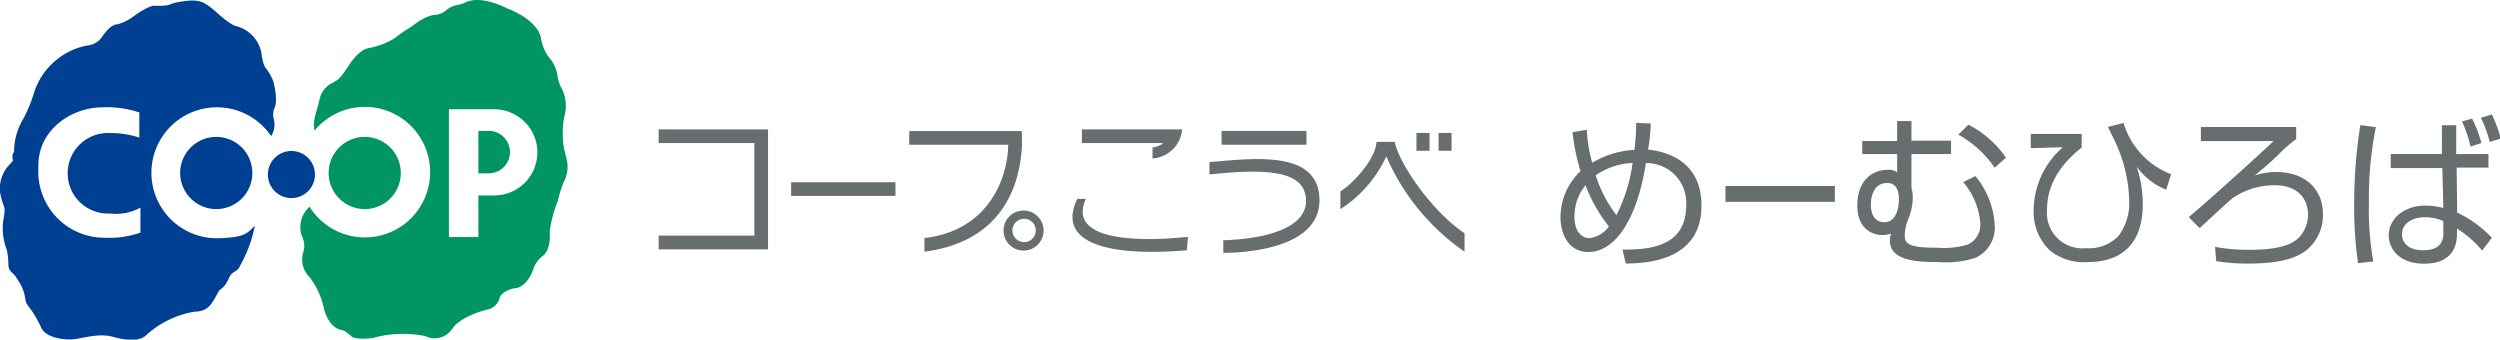
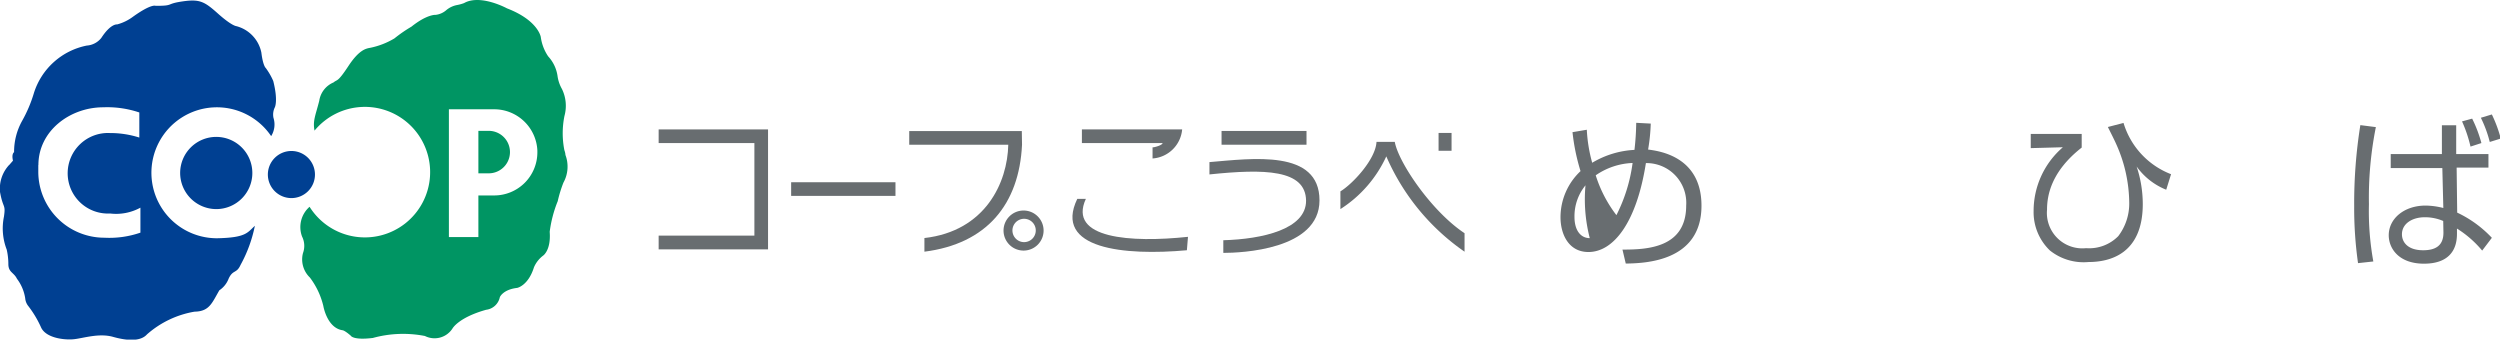
<svg xmlns="http://www.w3.org/2000/svg" viewBox="0 0 227.17 30.86">
  <defs>
    <style>.a{fill:#686d70;}.b{fill:#004092;}.c{fill:#009563;}</style>
  </defs>
-   <path class="a" d="M150,11.23a16.87,16.87,0,0,1-.24,2.36c1,.13,4.85.62,4.85,5.1,0,5.11-5.18,5.23-6.88,5.26l-.3-1.27c2.21,0,5.79-.13,5.79-4a3.61,3.61,0,0,0-3.66-3.86c-.85,5.42-2.95,8.08-5.22,8.08-1.81,0-2.54-1.63-2.54-3.16a5.76,5.76,0,0,1,1.82-4.19,18.64,18.64,0,0,1-.73-3.54l1.3-.22a13.68,13.68,0,0,0,.49,3,8.28,8.28,0,0,1,3.84-1.17,23.47,23.47,0,0,0,.16-2.46Zm-5.93,5.61a4.43,4.43,0,0,0-1,2.87c0,1.26.59,1.93,1.39,1.93a2.63,2.63,0,0,0,1.74-1.06A14.06,14.06,0,0,1,144.07,16.84Zm2.81,2.71a14.66,14.66,0,0,0,1.47-4.74A6.29,6.29,0,0,0,145,15.93,11.66,11.66,0,0,0,146.88,19.55Z" />
-   <path class="a" d="M166.73,16.9v1.44h-9.94V16.9Z" />
-   <path class="a" d="M172.39,12.81V11h1.3v1.78h3.6V14h-3.6l0,3a1.33,1.33,0,0,0,.06.3,4.27,4.27,0,0,1,.06.67,5.19,5.19,0,0,1-.38,1.86,4.15,4.15,0,0,0-.35,1.58c0,.82.53,1.1,3,1.1a7.38,7.38,0,0,0,2.69-.28,1.93,1.93,0,0,0,1.18-1.85,6.45,6.45,0,0,0-1.56-3.83L179.5,16a7.63,7.63,0,0,1,1.76,4.51,3,3,0,0,1-1.79,2.93,8.74,8.74,0,0,1-3.36.37c-1.88,0-4.38-.09-4.38-1.95a2,2,0,0,1,.11-.63,2.69,2.69,0,0,1-.81.13c-.67,0-2.26-.38-2.26-2.7,0-2.11,1.21-3.23,2.78-3.23a1.22,1.22,0,0,1,.84.23V14h-3.17V12.81ZM170,18.6c0,.38.07,1.59,1.25,1.59,1,0,1.3-1.17,1.3-2.11s-.36-1.45-1.07-1.45C170,16.63,170,18.43,170,18.6Zm11.25-3.36a9.62,9.62,0,0,0-3.3-3l.91-.91a9.21,9.21,0,0,1,3.42,3Z" />
+   <path class="a" d="M150,11.23a16.87,16.87,0,0,1-.24,2.36c1,.13,4.85.62,4.85,5.1,0,5.11-5.18,5.23-6.88,5.26l-.3-1.27c2.21,0,5.79-.13,5.79-4a3.61,3.61,0,0,0-3.66-3.86c-.85,5.42-2.95,8.08-5.22,8.08-1.81,0-2.54-1.63-2.54-3.16a5.76,5.76,0,0,1,1.82-4.19,18.64,18.64,0,0,1-.73-3.54l1.3-.22a13.68,13.68,0,0,0,.49,3,8.28,8.28,0,0,1,3.84-1.17,23.47,23.47,0,0,0,.16-2.46Zm-5.93,5.61a4.43,4.43,0,0,0-1,2.87c0,1.26.59,1.93,1.39,1.93A14.06,14.06,0,0,1,144.07,16.84Zm2.81,2.71a14.66,14.66,0,0,0,1.47-4.74A6.29,6.29,0,0,0,145,15.93,11.66,11.66,0,0,0,146.88,19.55Z" />
  <path class="a" d="M189.16,12.17v1.24c-2.76,2.16-3.15,4.33-3.15,5.64a3.22,3.22,0,0,0,3.55,3.5,3.71,3.71,0,0,0,2.92-1.09,4.88,4.88,0,0,0,1-3,13.21,13.21,0,0,0-1.15-5.29c-.24-.55-.7-1.43-.79-1.63l1.42-.37a7.22,7.22,0,0,0,4.32,4.66l-.44,1.41a6.08,6.08,0,0,1-2.69-2.11,10.82,10.82,0,0,1,.56,3.41c0,4.54-3,5.27-4.93,5.27a4.91,4.91,0,0,1-3.51-1.05,4.82,4.82,0,0,1-1.48-3.58,7.64,7.64,0,0,1,2.66-5.8l-2.92.08V12.17Z" />
-   <path class="a" d="M208.65,11.54v1.1a12.2,12.2,0,0,0-1.7,1.5c-.94.89-1.54,1.37-2.08,1.81a6.38,6.38,0,0,1,2-.32c2.58,0,4.21,1.57,4.21,3.8a4.08,4.08,0,0,1-1.66,3.43c-.75.5-2,1.09-5.09,1.09a18.15,18.15,0,0,1-2.95-.22l-.1-1.3a15.64,15.64,0,0,0,3.06.27c3,0,4.18-.57,4.77-1.36a3.16,3.16,0,0,0,.62-1.85c0-1-.55-2.66-3.07-2.66A6.72,6.72,0,0,0,202.88,18c-.53.43-2,1.81-3,2.73l-1-1c1.12-.9,6.38-5.62,7.71-6.91l-6.6,0V11.54Z" />
  <path class="a" d="M215.89,11.55a32.65,32.65,0,0,0-.63,7,25.7,25.7,0,0,0,.4,5.21l-1.39.15a35.49,35.49,0,0,1-.35-5.17,45.14,45.14,0,0,1,.56-7.37Zm6,2.45,0-2.62h1.3l0,2.62h2.93v1.23h-2.89l.05,4.09a10.34,10.34,0,0,1,3.15,2.29l-.88,1.16a9.57,9.57,0,0,0-2.29-2v.4c0,.61,0,2.79-3,2.79-2.32,0-3.2-1.42-3.2-2.58,0-1.51,1.39-2.7,3.36-2.7a6.77,6.77,0,0,1,1.6.22l-.09-3.63h-4.69V14Zm.12,6.08a4.2,4.2,0,0,0-1.67-.34c-1.13,0-2.08.57-2.08,1.55,0,.69.5,1.45,1.93,1.45,1,0,1.85-.33,1.84-1.61Zm2.48-6.76a12.24,12.24,0,0,0-.77-2.29l.92-.25a11.71,11.71,0,0,1,.84,2.22Zm1.75-.42a11.06,11.06,0,0,0-.81-2.2l1-.3a12.08,12.08,0,0,1,.81,2.19Z" />
  <polygon class="a" points="59.85 11.76 59.85 13 68.55 13 68.55 21.41 59.85 21.41 59.85 22.66 69.79 22.66 69.79 11.76 59.85 11.76" />
  <rect class="a" x="71.89" y="16.56" width="9.48" height="1.24" />
  <path class="a" d="M92.85,11.91H82.62v1.24h9C91.55,16.59,89.54,21,84,21.63v1.24c5.67-.72,8.61-4.31,8.87-9.72h0S92.86,12.2,92.85,11.91Z" />
  <path class="a" d="M91.19,21A1.82,1.82,0,1,1,93,22.77,1.82,1.82,0,0,1,91.19,21ZM93,22A1.06,1.06,0,1,0,92,21,1.06,1.06,0,0,0,93,22Z" />
  <path class="a" d="M97.89,18.07h.78c-1.66,3.62,4.1,4,9.28,3.45l-.1,1.22C102.19,23.25,95.69,22.64,97.89,18.07Z" />
  <rect class="a" x="111" y="11.9" width="7.72" height="1.25" />
  <path class="a" d="M109.9,15.85V14.73c3.87-.32,10-1.19,10,3.48,0,4.5-7.15,4.77-8.74,4.77V21.83c3.56-.1,7.52-1,7.52-3.59C118.65,15.39,114.89,15.33,109.9,15.85Z" />
-   <rect class="a" x="128.71" y="12.08" width="1.19" height="1.62" />
  <rect class="a" x="130.72" y="12.08" width="1.18" height="1.62" />
  <path class="a" d="M125.08,12.89h1.66c.34,1.89,3.36,6.33,6.34,8.3l0,1.68a20.36,20.36,0,0,1-7.11-8.66A11.22,11.22,0,0,1,121.8,19V17.39C122.92,16.71,125,14.48,125.08,12.89Z" />
  <path class="b" d="M23.16,20.52v0a12.47,12.47,0,0,1-1.3,3.55c-.37.82-.68.4-1.08,1.24a2.23,2.23,0,0,1-.85,1.07c-.67,1.15-.9,1.92-2.25,1.94a8.74,8.74,0,0,0-4.33,2.07c-.57.64-1.77.59-3.08.22s-2.77.15-3.62.22-2.46-.12-2.91-1.06a9.56,9.56,0,0,0-1.2-2,1.31,1.31,0,0,1-.25-.67,3.93,3.93,0,0,0-.75-1.77C1.26,24.75.76,24.75.76,24a6,6,0,0,0-.15-1.32,5.33,5.33,0,0,1-.25-3C.53,18.51.28,19,0,17.44A3.17,3.17,0,0,1,.82,15H3.48c0,.22,0,.45,0,.67a6,6,0,0,0,6,5.93,8.64,8.64,0,0,0,3.28-.46V18.87h0A4.61,4.61,0,0,1,10,19.4a3.66,3.66,0,1,1,0-7.31,8.64,8.64,0,0,1,2.66.41V10.22a9.1,9.1,0,0,0-3.28-.47C6.35,9.75,3.49,11.9,3.49,15H.83l.35-.4c-.15-.64.1-.77.1-.77A5.78,5.78,0,0,1,2,11,12.24,12.24,0,0,0,3.08,8.46,6.33,6.33,0,0,1,7.89,4.14a1.84,1.84,0,0,0,1.32-.7c.86-1.32,1.43-1.22,1.43-1.22a4.21,4.21,0,0,0,1.43-.69c1.7-1.22,2.07-1,2.07-1,1.73,0,.86-.17,2.43-.4s2,0,3.23,1.1,1.65,1.14,1.65,1.14a3.12,3.12,0,0,1,2.3,2.41c.15,1.22.4,1.4.4,1.4a6.07,6.07,0,0,1,.68,1.18c.46,1.82.14,2.4.14,2.4a1.49,1.49,0,0,0-.12.95,2,2,0,0,1-.21,1.66h0a5.95,5.95,0,1,0-4.92,9.28C22.41,21.6,22.49,21.11,23.16,20.52Z" />
  <path class="c" d="M43.47,11.89h.94a1.93,1.93,0,1,1,0,3.86l-.94,0Z" />
  <path class="c" d="M48.83,13.68v.17a3.92,3.92,0,0,1-3.94,3.91l-1.42,0v3.78H40.79V9.93h4.1a3.93,3.93,0,0,1,3.94,3.75h2.46a7.91,7.91,0,0,1,0-3.14,3.48,3.48,0,0,0-.23-2.46,3.29,3.29,0,0,1-.4-1.19,3.33,3.33,0,0,0-.85-1.77,4.11,4.11,0,0,1-.67-1.76S48.9,1.85,46.07.76c0,0-2.42-1.32-3.9-.48a3.71,3.71,0,0,1-.65.18,2.13,2.13,0,0,0-1,.49,1.78,1.78,0,0,1-.93.4s-.77-.07-2.2,1.07a12.78,12.78,0,0,0-1.55,1.07,7,7,0,0,1-2.18.85c-.37.07-1,.14-2,1.66s-1,1.19-1.35,1.49a2.15,2.15,0,0,0-1.3,1.67c-.35,1.37-.6,1.81-.43,2.71v0a5.93,5.93,0,1,1-.45,6.92h0a2.45,2.45,0,0,0-.68,2.71A1.89,1.89,0,0,1,27.53,23a2.28,2.28,0,0,0,.63,2.22,7,7,0,0,1,1.22,2.58s.33,2,1.75,2.21c0,0,.18,0,.75.5,0,0,.2.42,2,.2a10.35,10.35,0,0,1,4.73-.18,1.94,1.94,0,0,0,2.5-.67s.53-1,3.06-1.71A1.45,1.45,0,0,0,45.42,27s.28-.69,1.58-.84c0,0,1-.2,1.52-1.87a2.61,2.61,0,0,1,.83-1.06s.73-.48.6-2.17a11.19,11.19,0,0,1,.73-2.78,11.43,11.43,0,0,1,.52-1.69,3,3,0,0,0,.18-2.51s0-.16-.09-.42" />
-   <path class="c" d="M33.16,19a3.28,3.28,0,1,0-3.3-3.28A3.29,3.29,0,0,0,33.16,19Z" />
  <path class="b" d="M19.67,19a3.28,3.28,0,1,0-3.3-3.28A3.29,3.29,0,0,0,19.67,19Z" />
  <path class="b" d="M26.49,18a2.14,2.14,0,1,0-2.15-2.13A2.14,2.14,0,0,0,26.49,18Z" />
  <path class="a" d="M98.31,11.76V13h7.33c0,.18-.7.39-.91.39V14.4a2.9,2.9,0,0,0,2.69-2.64Z" />
</svg>